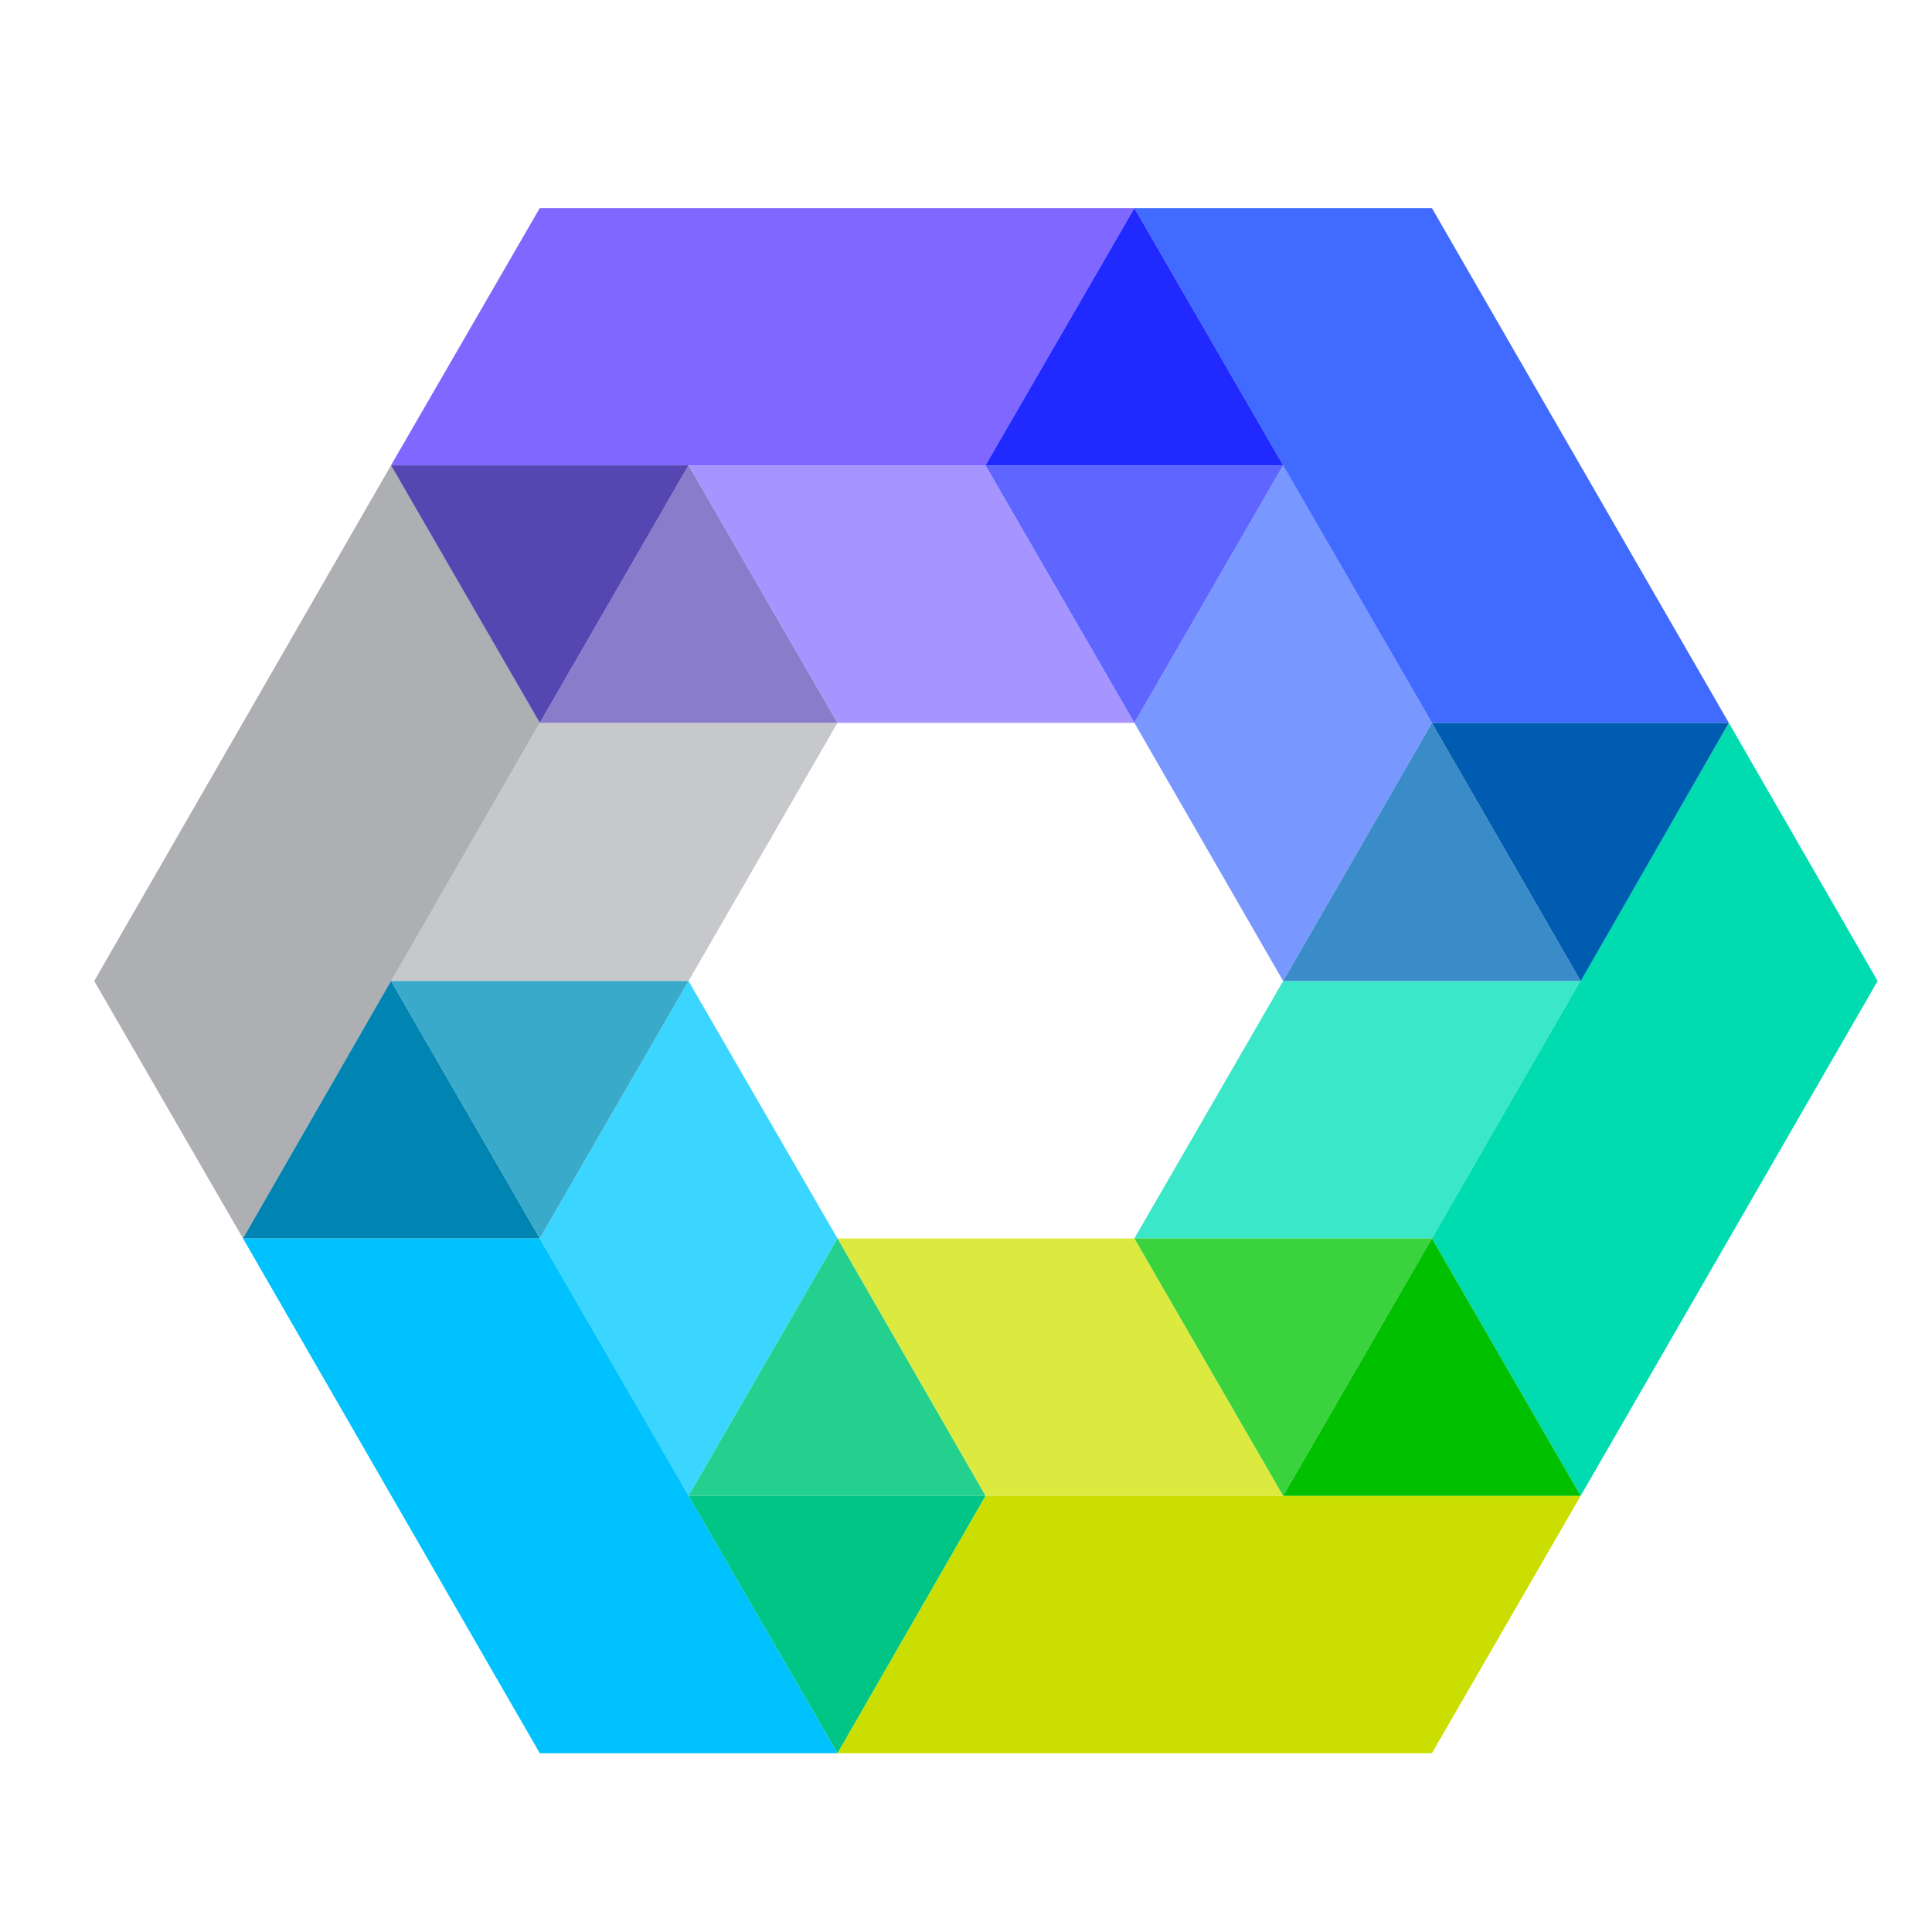
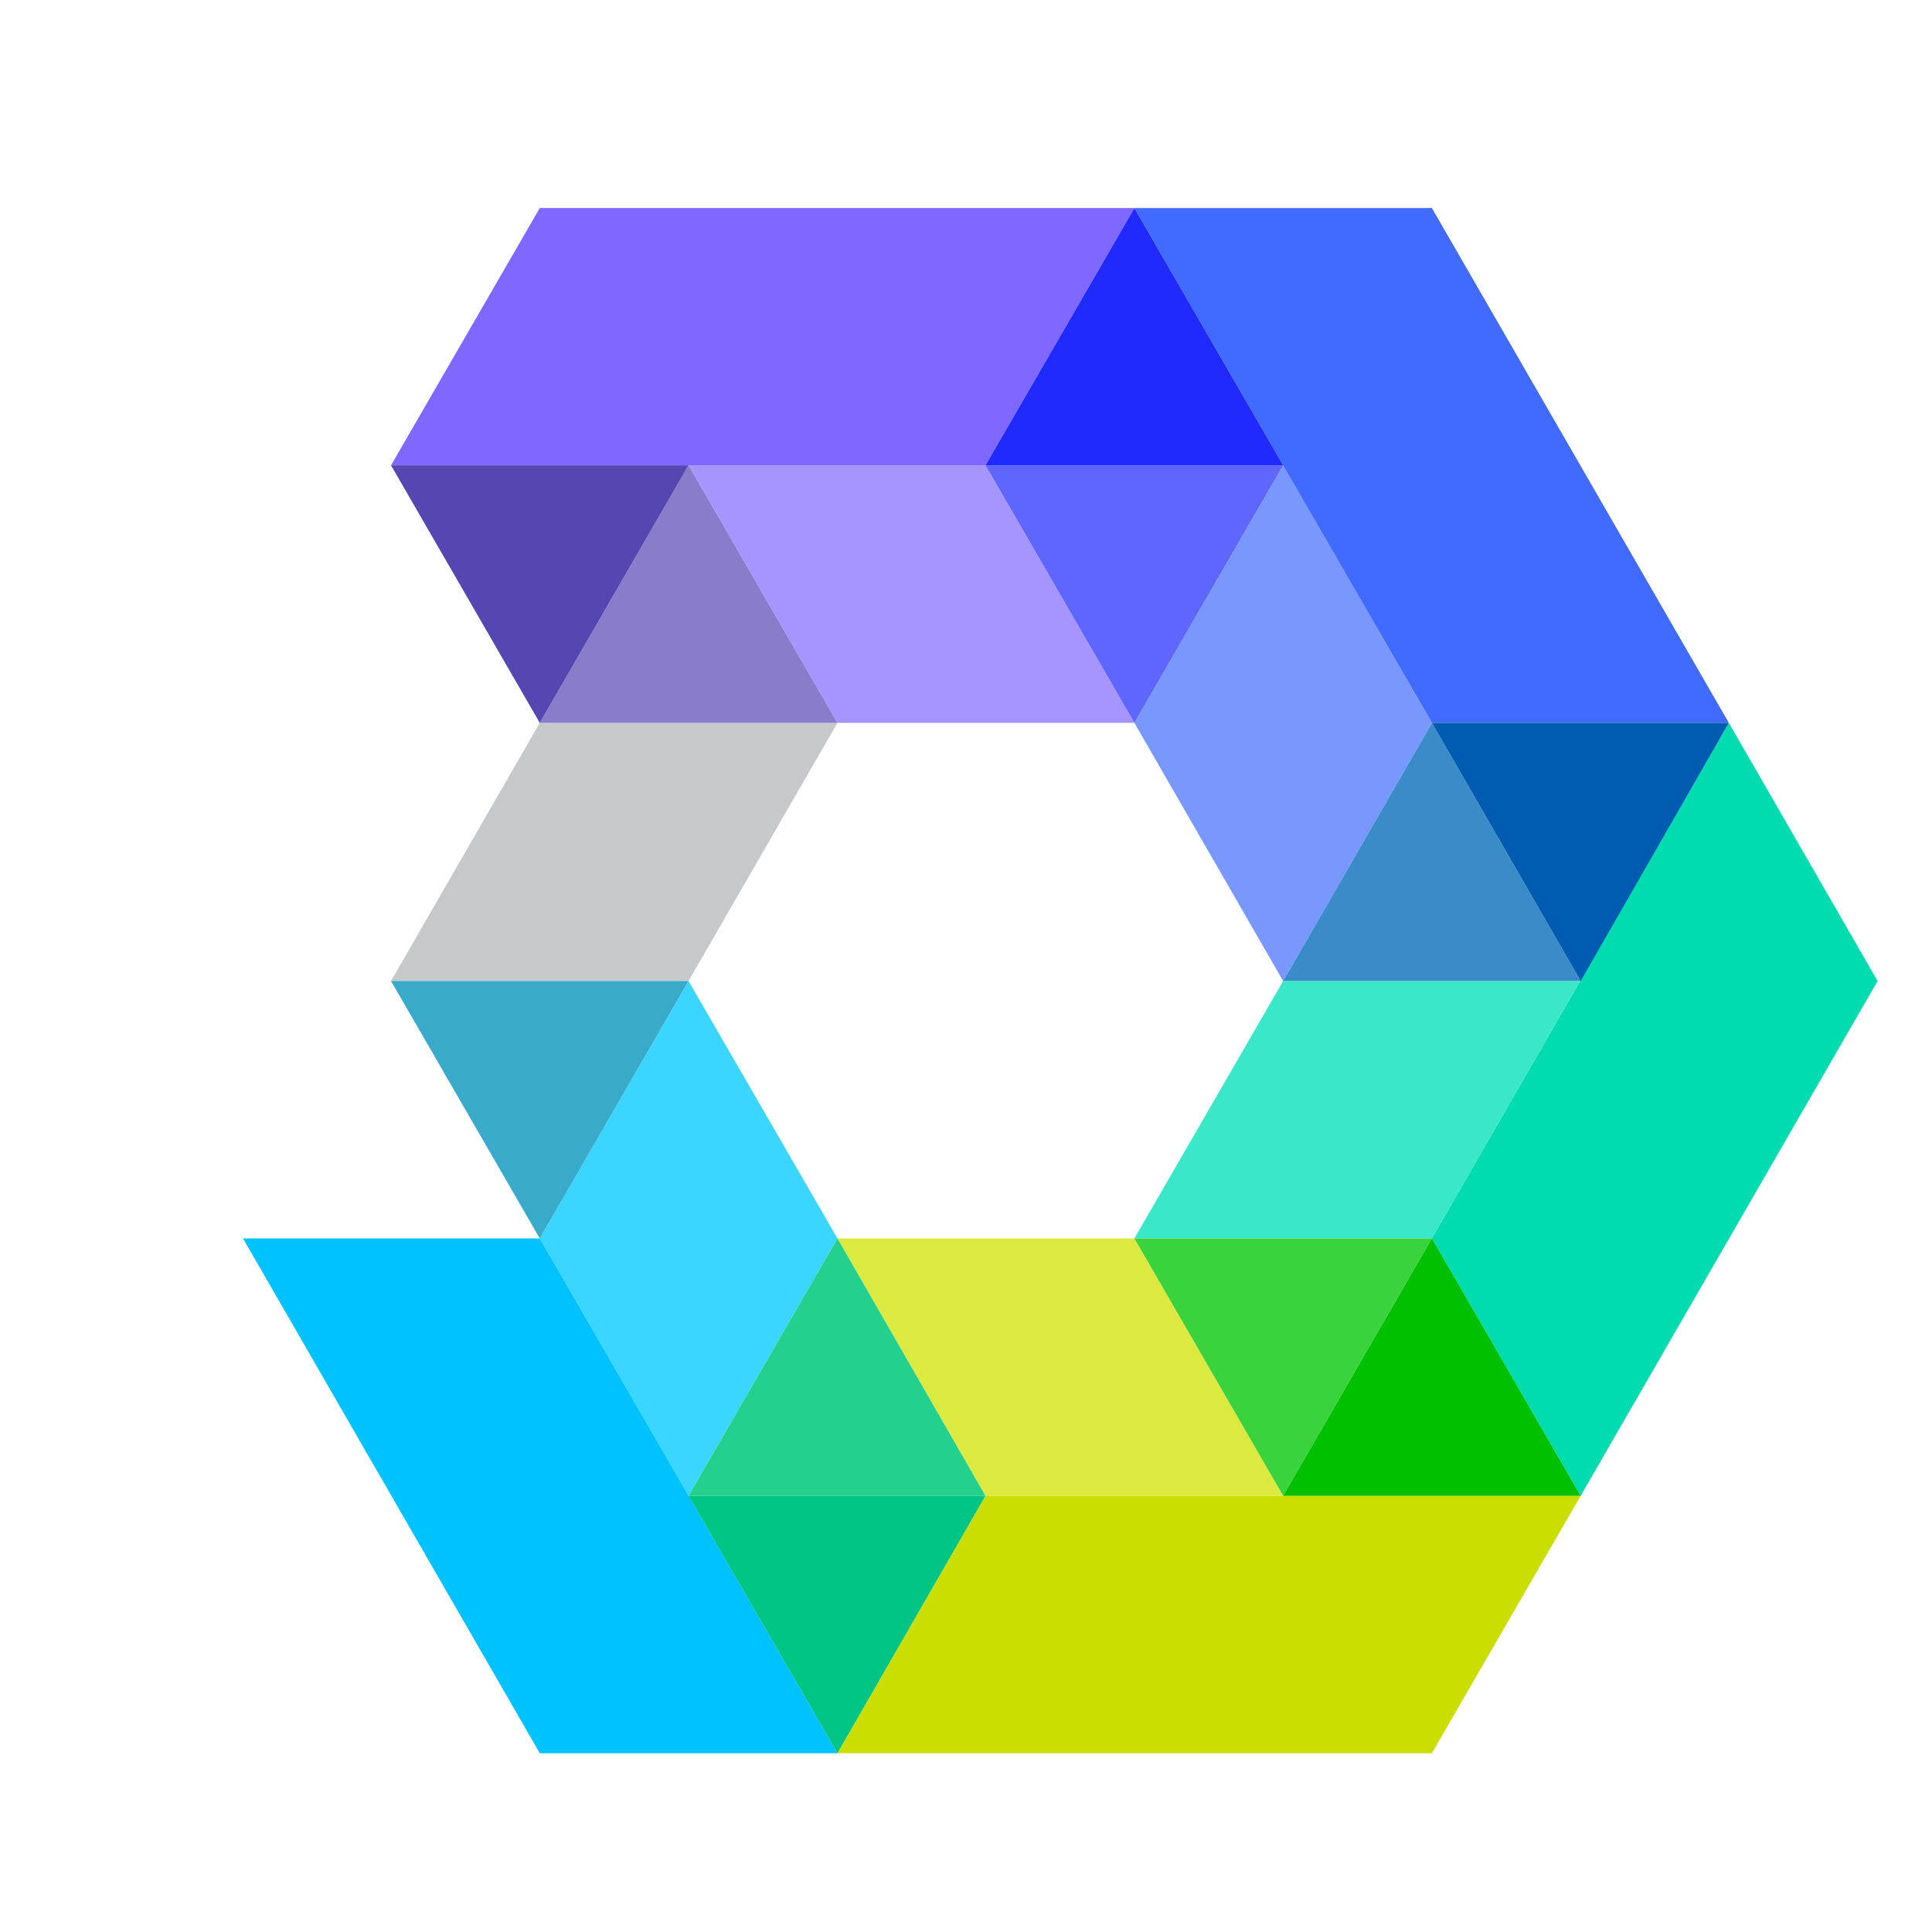
<svg xmlns="http://www.w3.org/2000/svg" width="13" height="13" viewBox="0 0 13 13" fill="none">
  <path fill-rule="evenodd" clip-rule="evenodd" d="M4.633 3.131H6.631L7.633 4.864H5.635L4.633 3.131Z" fill="#A695FF" />
  <path fill-rule="evenodd" clip-rule="evenodd" d="M10.632 6.601L9.635 8.333H7.633L8.634 6.601H10.632Z" fill="#3AE7C9" />
  <path fill-rule="evenodd" clip-rule="evenodd" d="M2.631 6.601L3.632 4.864H5.635L4.633 6.601H2.631Z" fill="#C7C8CB" />
  <path fill-rule="evenodd" clip-rule="evenodd" d="M8.634 3.131L9.635 4.864L8.634 6.601L7.633 4.864L8.634 3.131Z" fill="#7897FF" />
  <path fill-rule="evenodd" clip-rule="evenodd" d="M4.633 10.065L3.632 8.333L4.633 6.601L5.635 8.333L4.633 10.065Z" fill="#3AD6FF" />
  <path fill-rule="evenodd" clip-rule="evenodd" d="M8.634 10.065H6.631L5.635 8.333H7.633L8.634 10.065Z" fill="#DCE93E" />
  <path fill-rule="evenodd" clip-rule="evenodd" d="M2.631 3.131H6.631L7.633 1.4H3.632L2.631 3.131Z" fill="#7F67FF" />
  <path fill-rule="evenodd" clip-rule="evenodd" d="M11.633 4.864L9.635 8.333L10.636 10.065L12.634 6.601L11.633 4.864Z" fill="#00DBB0" />
-   <path fill-rule="evenodd" clip-rule="evenodd" d="M1.635 8.333L3.632 4.864L2.631 3.131L0.634 6.601L1.635 8.333Z" fill="#ADAFB2" />
  <path fill-rule="evenodd" clip-rule="evenodd" d="M7.633 1.4L9.635 4.864H11.633L9.635 1.4H7.633Z" fill="#416BFF" />
  <path fill-rule="evenodd" clip-rule="evenodd" d="M5.635 11.797L3.632 8.333H1.635L3.632 11.797H5.635Z" fill="#00C2FF" />
  <path fill-rule="evenodd" clip-rule="evenodd" d="M10.636 10.065H6.631L5.635 11.797H9.635L10.636 10.065Z" fill="#CADF01" />
  <path fill-rule="evenodd" clip-rule="evenodd" d="M7.633 4.864L8.634 3.131H6.631L7.633 4.864Z" fill="#5E66FF" />
  <path fill-rule="evenodd" clip-rule="evenodd" d="M7.633 8.333L8.634 10.065L9.635 8.333H7.633Z" fill="#3AD33E" />
  <path fill-rule="evenodd" clip-rule="evenodd" d="M5.635 4.864L4.633 3.131L3.632 4.864H5.635Z" fill="#887CCB" />
  <path fill-rule="evenodd" clip-rule="evenodd" d="M8.634 6.601H10.636L9.635 4.864L8.634 6.601Z" fill="#3A8CC9" />
  <path fill-rule="evenodd" clip-rule="evenodd" d="M4.633 6.601H2.631L3.632 8.333L4.633 6.601Z" fill="#3AAACB" />
  <path fill-rule="evenodd" clip-rule="evenodd" d="M5.635 8.333L4.633 10.065H6.631L5.635 8.333Z" fill="#24D08D" />
  <path fill-rule="evenodd" clip-rule="evenodd" d="M7.633 1.4L8.634 3.131H6.631L7.633 1.4Z" fill="#202AFF" />
  <path fill-rule="evenodd" clip-rule="evenodd" d="M10.636 10.065H8.634L9.635 8.333L10.636 10.065Z" fill="#00C000" />
  <path fill-rule="evenodd" clip-rule="evenodd" d="M2.631 3.131H4.633L3.632 4.864L2.631 3.131Z" fill="#5546B2" />
  <path fill-rule="evenodd" clip-rule="evenodd" d="M11.633 4.864L10.636 6.601L9.635 4.864H11.633Z" fill="#005CB0" />
-   <path fill-rule="evenodd" clip-rule="evenodd" d="M1.635 8.333L2.631 6.601L3.632 8.333H1.635Z" fill="#0084B2" />
  <path fill-rule="evenodd" clip-rule="evenodd" d="M5.635 11.797L4.633 10.065H6.631L5.635 11.797Z" fill="#00C585" />
</svg>